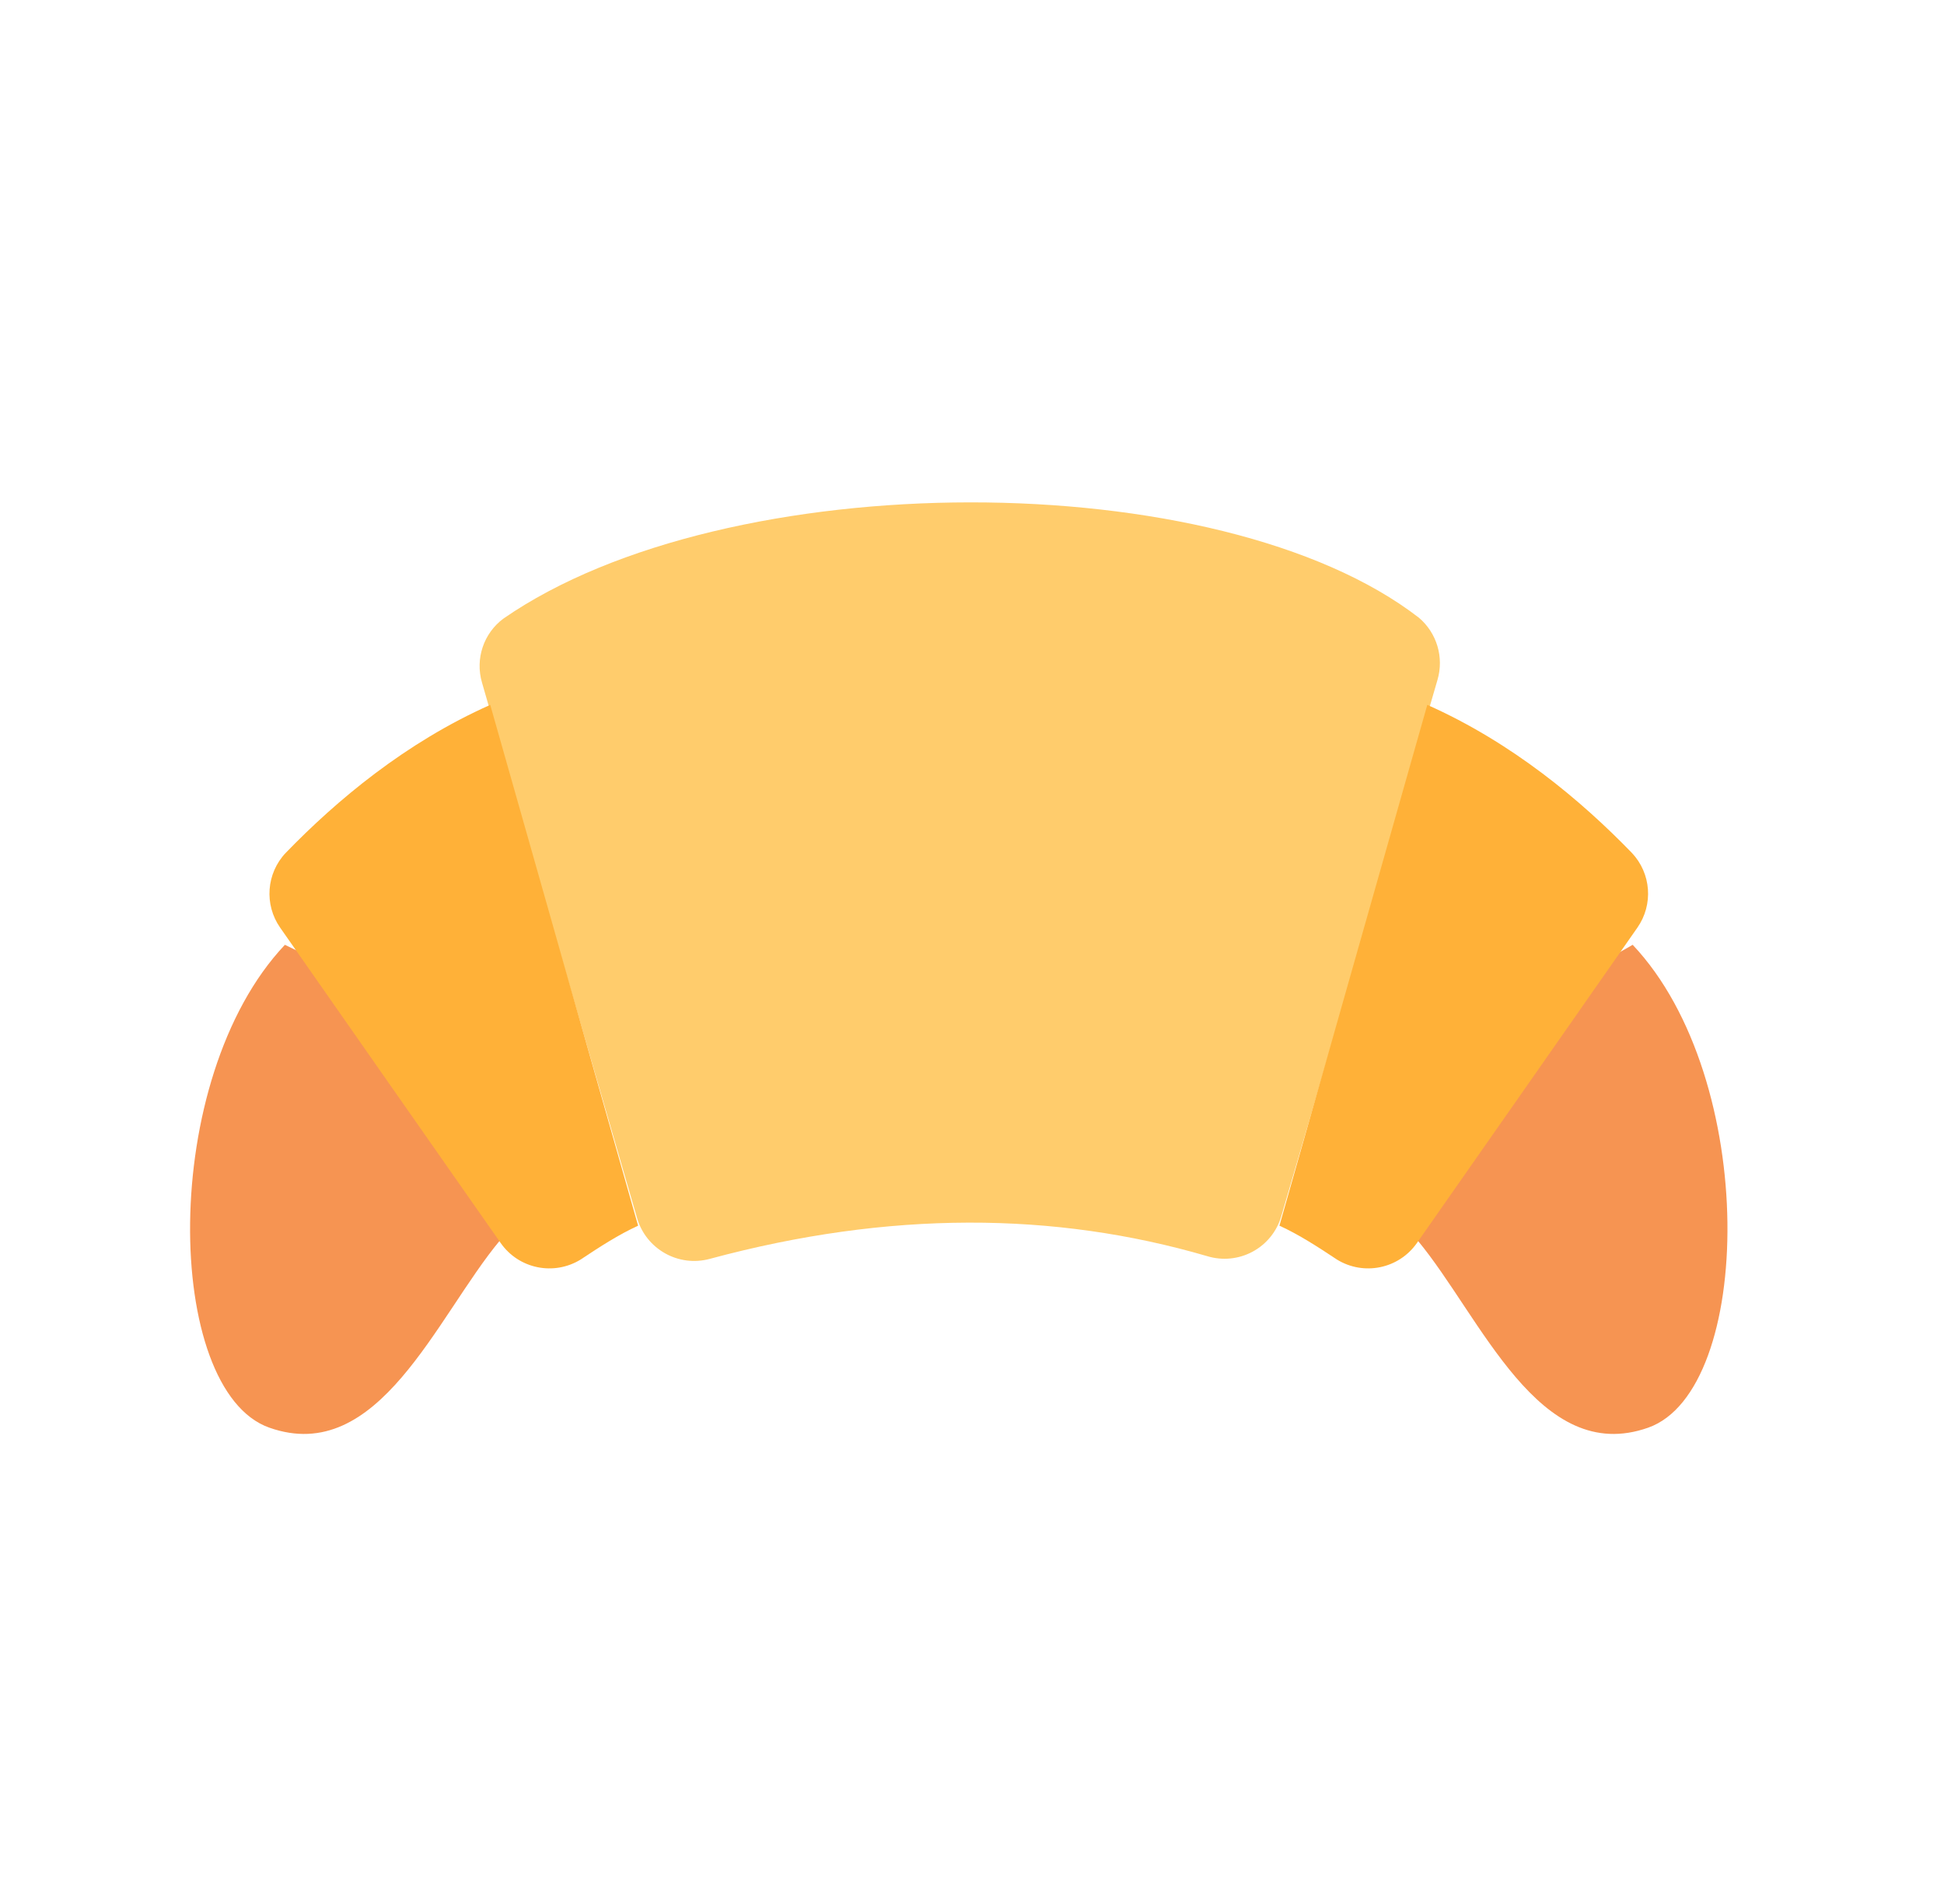
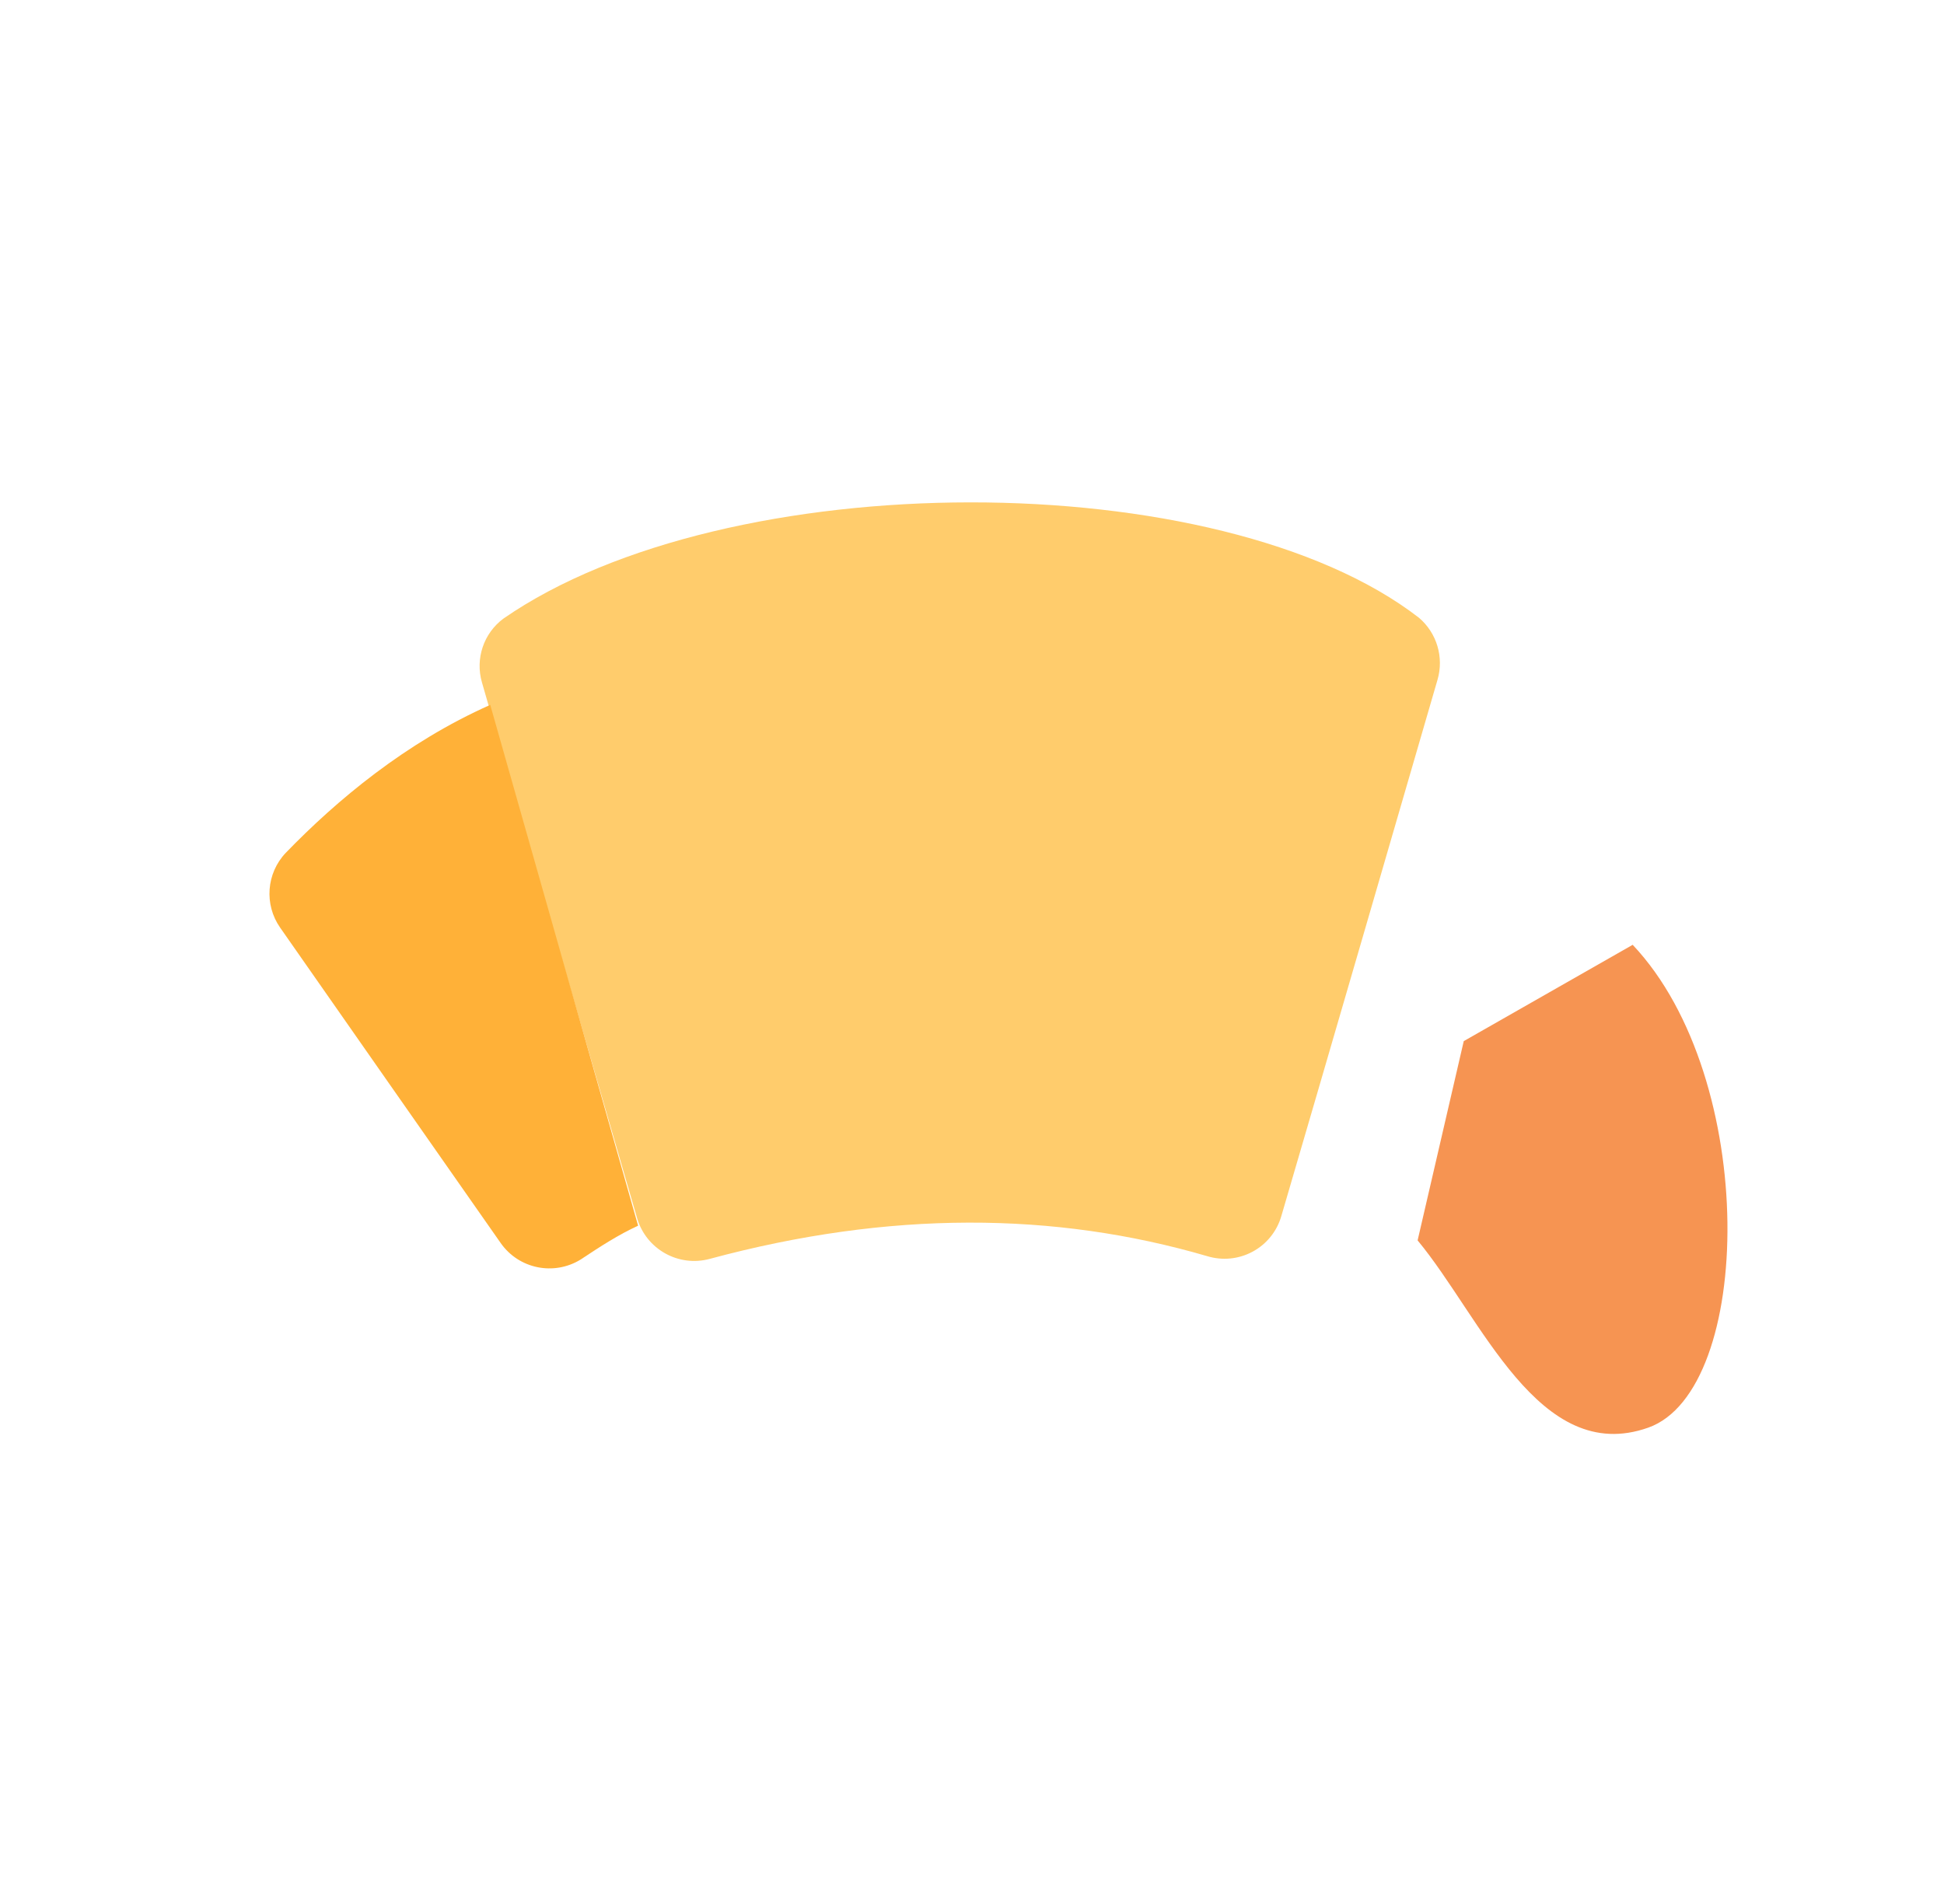
<svg xmlns="http://www.w3.org/2000/svg" width="49" height="48" viewBox="0 0 49 48" fill="none">
  <path fill-rule="evenodd" clip-rule="evenodd" d="M36.234 17.136C36.399 16.569 36.216 15.957 35.766 15.574C30.746 11.69 18.314 11.693 12.686 15.597C12.189 15.968 11.975 16.608 12.148 17.204C12.919 19.899 15.13 27.513 16.058 30.708C16.287 31.494 17.103 31.951 17.892 31.736C22.416 30.516 26.58 30.544 30.425 31.667C30.808 31.785 31.221 31.745 31.573 31.555C31.925 31.366 32.186 31.042 32.297 30.658C33.25 27.409 35.475 19.749 36.234 17.136Z" fill="#FFCC6C" />
-   <path fill-rule="evenodd" clip-rule="evenodd" d="M7.181 23.819C3.988 27.198 4.135 35.052 6.787 35.991C9.546 36.969 10.999 33.198 12.602 31.271L11.438 25.876L7.181 23.819Z" fill="#F69452" />
  <path fill-rule="evenodd" clip-rule="evenodd" d="M41.153 23.819C44.345 27.198 44.198 35.052 41.546 35.991C38.787 36.969 37.334 33.198 35.732 31.271L36.895 26.247L41.153 23.819Z" fill="#F69452" />
  <path fill-rule="evenodd" clip-rule="evenodd" d="M12.357 17.77C10.218 18.722 8.486 20.175 7.202 21.501C6.713 22.017 6.655 22.805 7.062 23.387C8.368 25.261 11.216 29.329 12.62 31.337C13.075 31.988 13.959 32.17 14.636 31.753C15.116 31.434 15.595 31.123 16.084 30.9L12.357 17.77Z" fill="#FFB138" />
-   <path fill-rule="evenodd" clip-rule="evenodd" d="M35.976 17.77C38.115 18.722 39.848 20.175 41.132 21.501C41.62 22.017 41.678 22.805 41.271 23.387C39.965 25.261 37.118 29.329 35.714 31.337C35.258 31.988 34.374 32.17 33.698 31.753C33.218 31.434 32.738 31.123 32.249 30.9L35.976 17.77Z" fill="#FFB138" />
</svg>